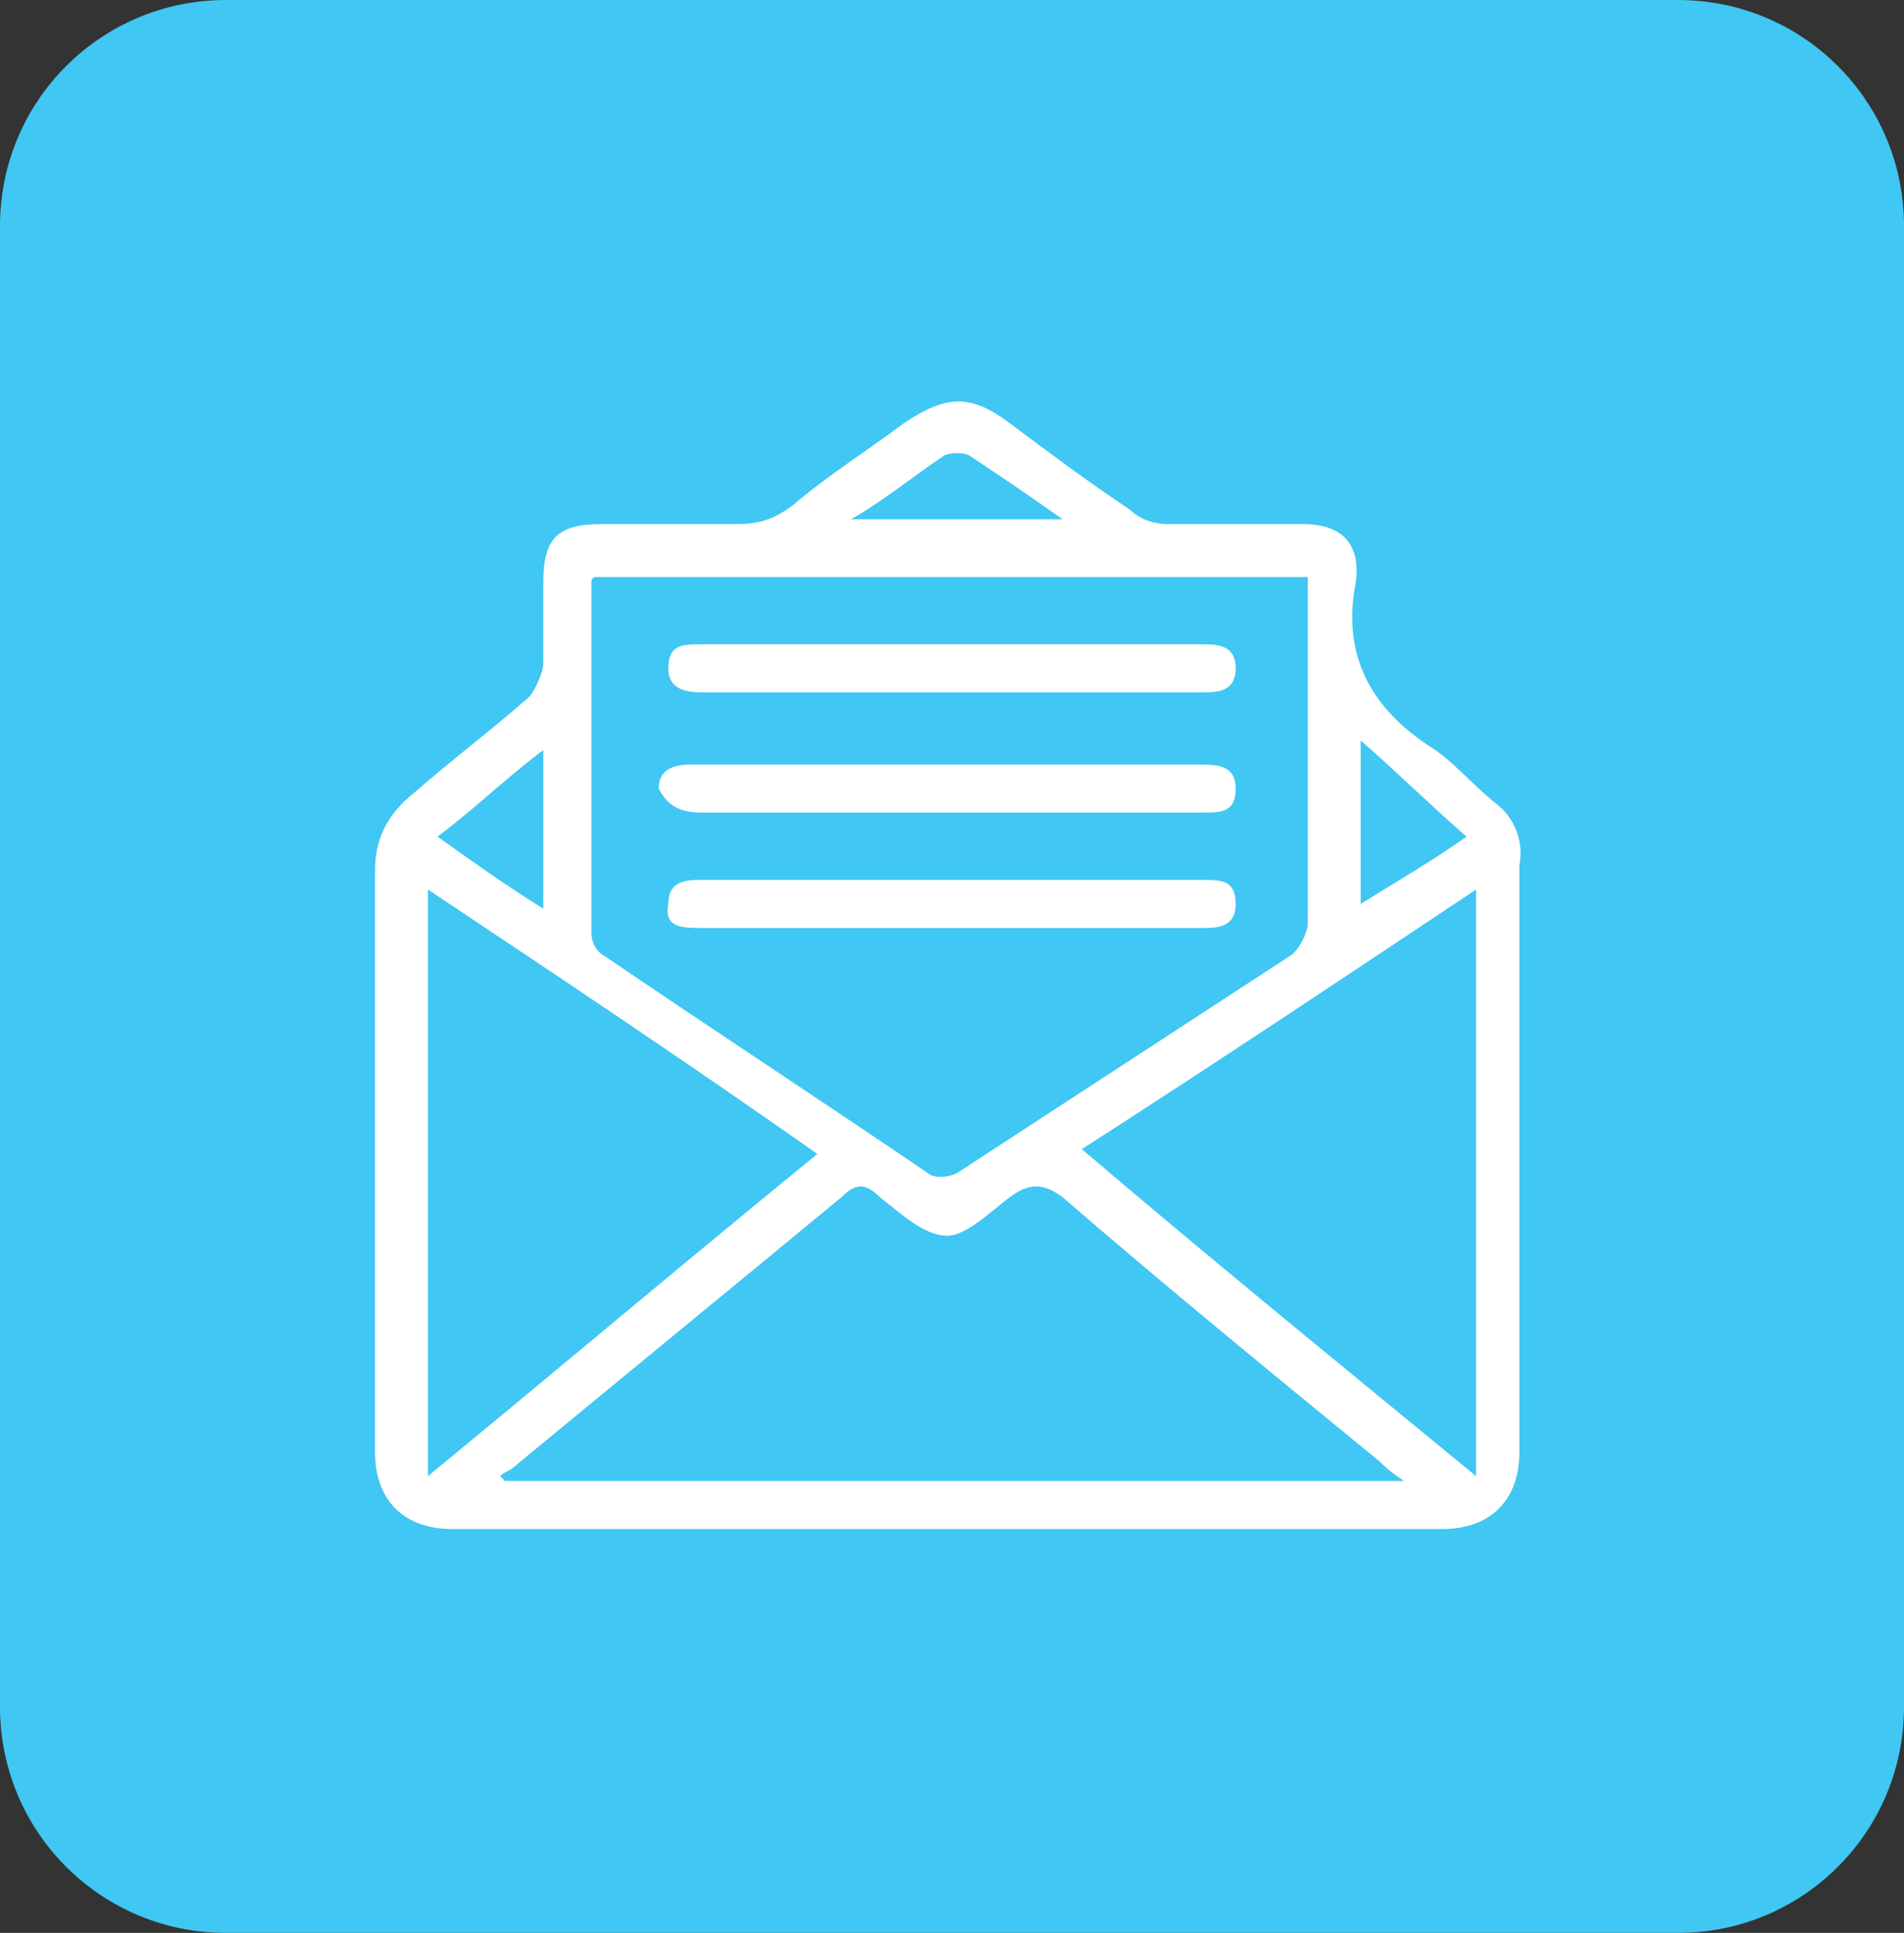
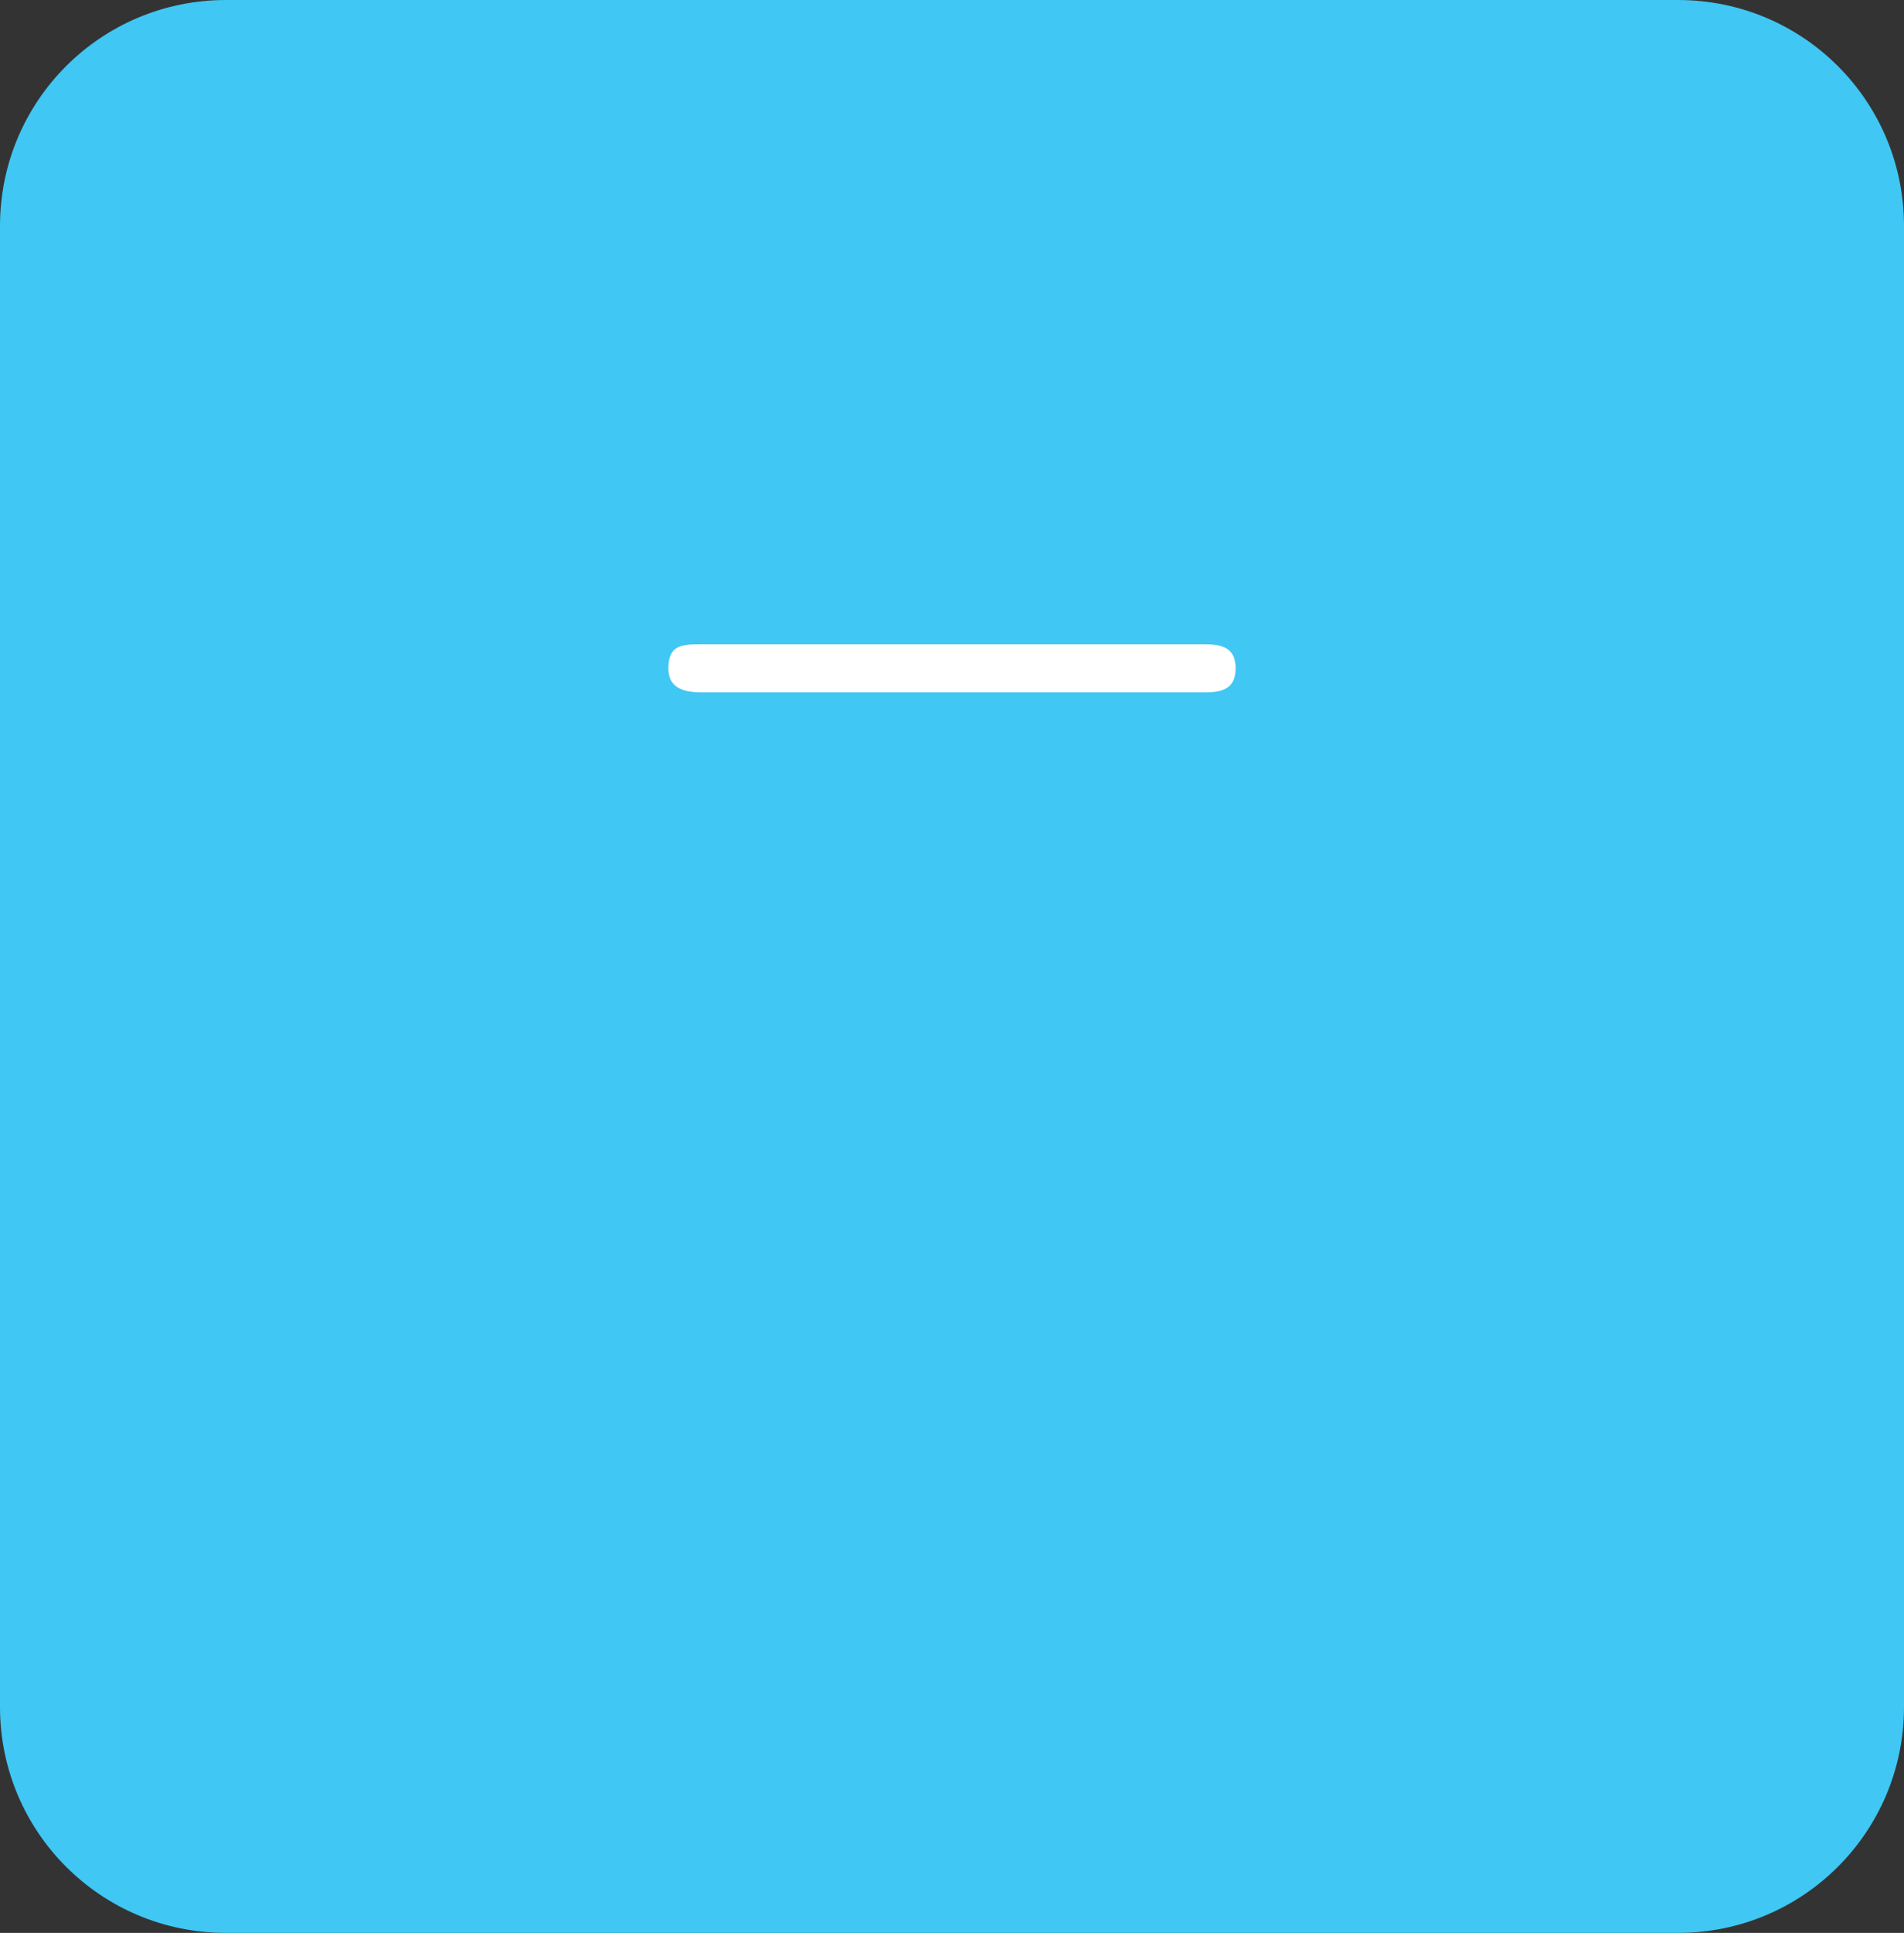
<svg xmlns="http://www.w3.org/2000/svg" version="1.1" id="Layer_1" x="0px" y="0px" viewBox="0 0 39.6 40.2" style="enable-background:new 0 0 39.6 40.2;" xml:space="preserve">
  <rect x="0" y="0" width="39.6" height="40.2" fill="#333333" stroke="none" />
  <style type="text/css">
	.st0{fill:#40C7F3;}
	.st1{fill:#FFFFFF;}
</style>
  <g>
    <path class="st0" d="M34.9,40.2H4.7c-2.6,0-4.7-2.1-4.7-4.7V4.7C0,2.1,2.1,0,4.7,0h30.2c2.6,0,4.7,2.1,4.7,4.7v30.8   C39.6,38.1,37.5,40.2,34.9,40.2z" />
    <g>
-       <path class="st1" d="M31.1,16.7c-0.5-0.4-0.9-0.9-1.4-1.2c-1.2-0.8-1.8-1.9-1.5-3.4c0.1-0.8-0.3-1.2-1.1-1.2c-0.9,0-1.9,0-2.8,0    c-0.3,0-0.6-0.1-0.8-0.3c-0.9-0.6-1.7-1.2-2.5-1.8c-0.8-0.6-1.3-0.6-2.2,0c-0.8,0.6-1.6,1.1-2.3,1.7c-0.4,0.3-0.7,0.4-1.2,0.4    c-0.9,0-1.8,0-2.8,0c-0.9,0-1.2,0.3-1.2,1.2c0,0.6,0,1.2,0,1.7c0,0.2-0.2,0.6-0.3,0.7c-0.8,0.7-1.6,1.3-2.4,2    c-0.5,0.4-0.8,0.9-0.8,1.6c0,1.7,0,3.4,0,5.2c0,2.3,0,4.6,0,6.9c0,1,0.6,1.6,1.6,1.6c3.4,0,6.9,0,10.3,0c3.4,0,6.9,0,10.3,0    c1,0,1.6-0.6,1.6-1.6c0-4.1,0-8.1,0-12.2C31.7,17.5,31.5,17,31.1,16.7z M28.3,15.4c0.8,0.7,1.4,1.3,2.2,2    c-0.7,0.5-1.4,0.9-2.2,1.4C28.3,17.7,28.3,16.6,28.3,15.4z M19.6,9.5c0.1-0.1,0.5-0.1,0.6,0c0.6,0.4,1.2,0.8,1.9,1.3    c-1.5,0-2.9,0-4.4,0C18.4,10.4,19,9.9,19.6,9.5z M12.3,12.1c0,0,0-0.1,0.1-0.1c4.9,0,9.9,0,14.8,0c0,0.2,0,0.3,0,0.5    c0,2.2,0,4.5,0,6.7c0,0.2-0.2,0.6-0.4,0.7c-2.3,1.5-4.6,3-6.9,4.5c-0.2,0.1-0.5,0.1-0.6,0c-2.2-1.5-4.5-3-6.7-4.5    c-0.2-0.1-0.3-0.3-0.3-0.5C12.3,16.8,12.3,14.5,12.3,12.1z M11.3,15.6c0,1.1,0,2.2,0,3.3c-0.8-0.5-1.5-1-2.2-1.5    C9.9,16.8,10.5,16.2,11.3,15.6z M8.9,30.7c0-4.1,0-8.1,0-12.2c2.7,1.8,5.4,3.6,8.1,5.5C14.3,26.2,11.7,28.4,8.9,30.7z M10.5,30.8    c0,0-0.1-0.1-0.1-0.1c0.1-0.1,0.2-0.1,0.3-0.2c2.3-1.9,4.5-3.7,6.8-5.6c0.3-0.3,0.5-0.3,0.8,0c0.4,0.3,0.9,0.8,1.4,0.8    c0.4,0,0.9-0.5,1.3-0.8c0.4-0.3,0.7-0.3,1.1,0c2.2,1.9,4.4,3.7,6.6,5.5c0.1,0.1,0.2,0.2,0.5,0.4C22.9,30.8,16.7,30.8,10.5,30.8z     M30.7,30.7c-2.8-2.3-5.5-4.5-8.2-6.8c2.8-1.8,5.5-3.6,8.2-5.4C30.7,22.5,30.7,26.5,30.7,30.7z" />
-       <path class="st1" d="M14.6,16.9c3.5,0,6.9,0,10.4,0c0.4,0,0.7,0,0.7-0.5c0-0.5-0.4-0.5-0.8-0.5c-1.7,0-3.4,0-5.2,0    c-1.8,0-3.5,0-5.3,0c-0.4,0-0.7,0.1-0.7,0.5C13.9,16.8,14.2,16.9,14.6,16.9z" />
      <path class="st1" d="M14.6,14.4c1.7,0,3.5,0,5.2,0c1.7,0,3.5,0,5.2,0c0.3,0,0.7,0,0.7-0.5c0-0.5-0.4-0.5-0.7-0.5    c-3.5,0-7,0-10.4,0c-0.4,0-0.7,0-0.7,0.5C13.9,14.3,14.2,14.4,14.6,14.4z" />
-       <path class="st1" d="M14.6,19.3c3.5,0,7,0,10.4,0c0.3,0,0.7,0,0.7-0.5c0-0.5-0.3-0.5-0.7-0.5c-1.7,0-3.5,0-5.2,0    c-1.7,0-3.5,0-5.2,0c-0.3,0-0.7,0-0.7,0.5C13.8,19.3,14.2,19.3,14.6,19.3z" />
    </g>
  </g>
</svg>